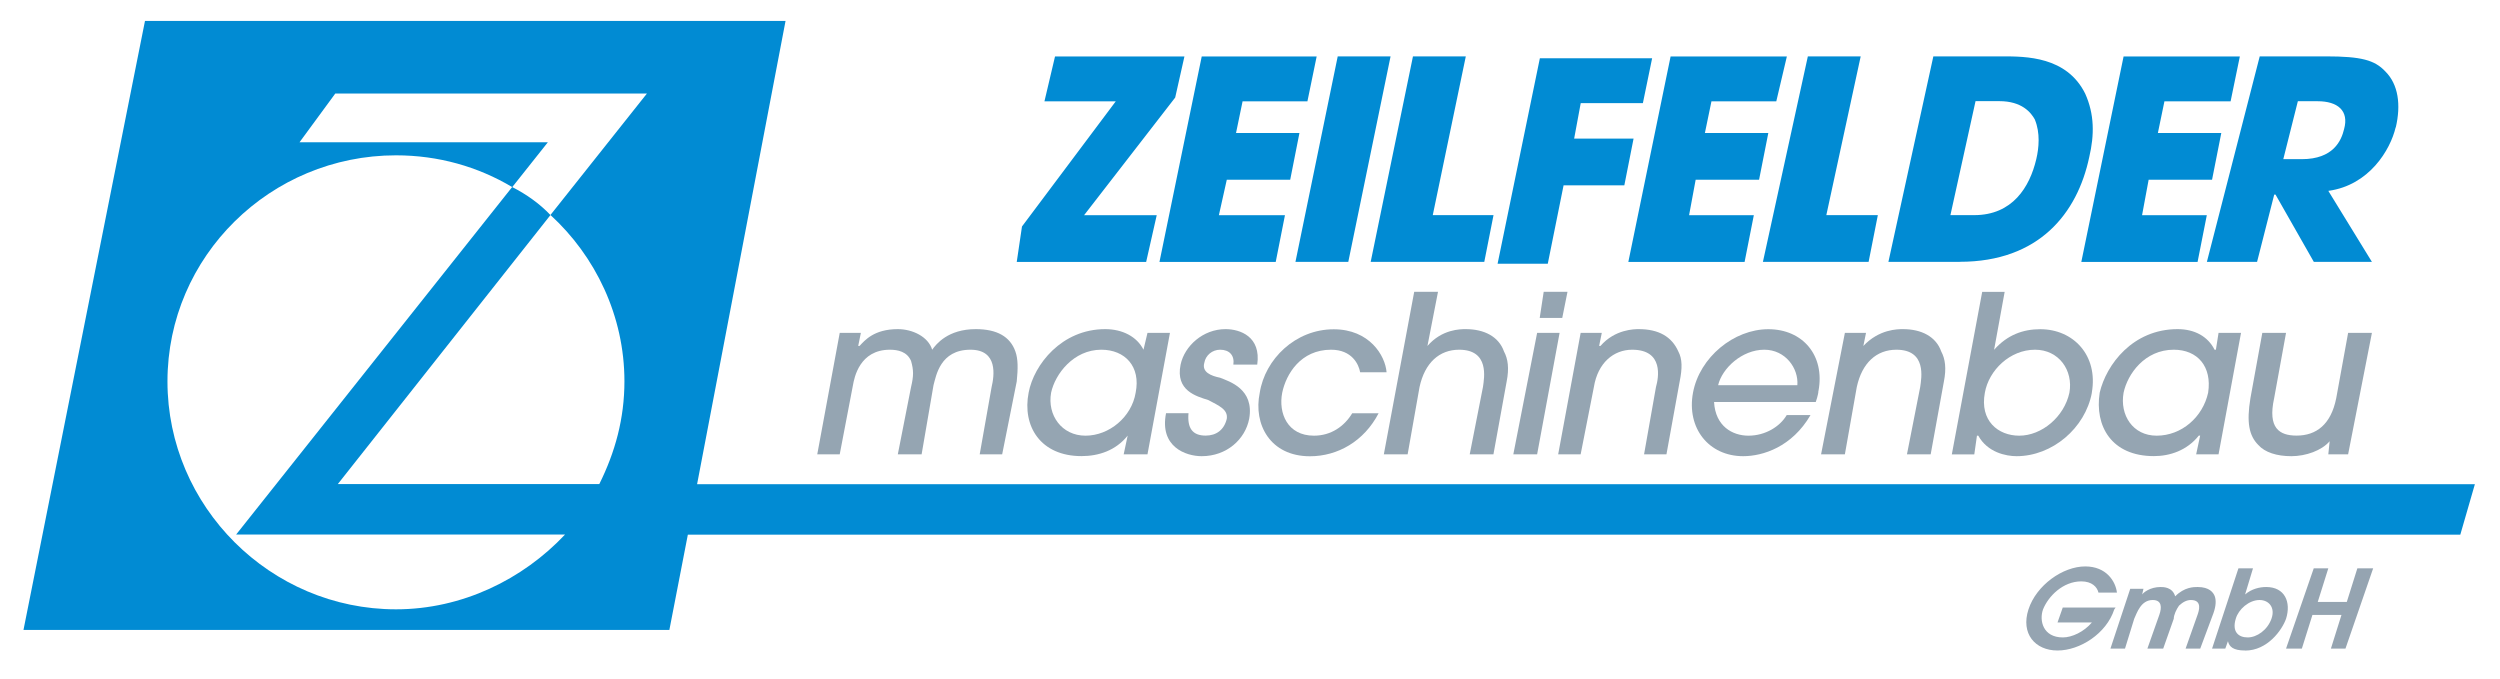
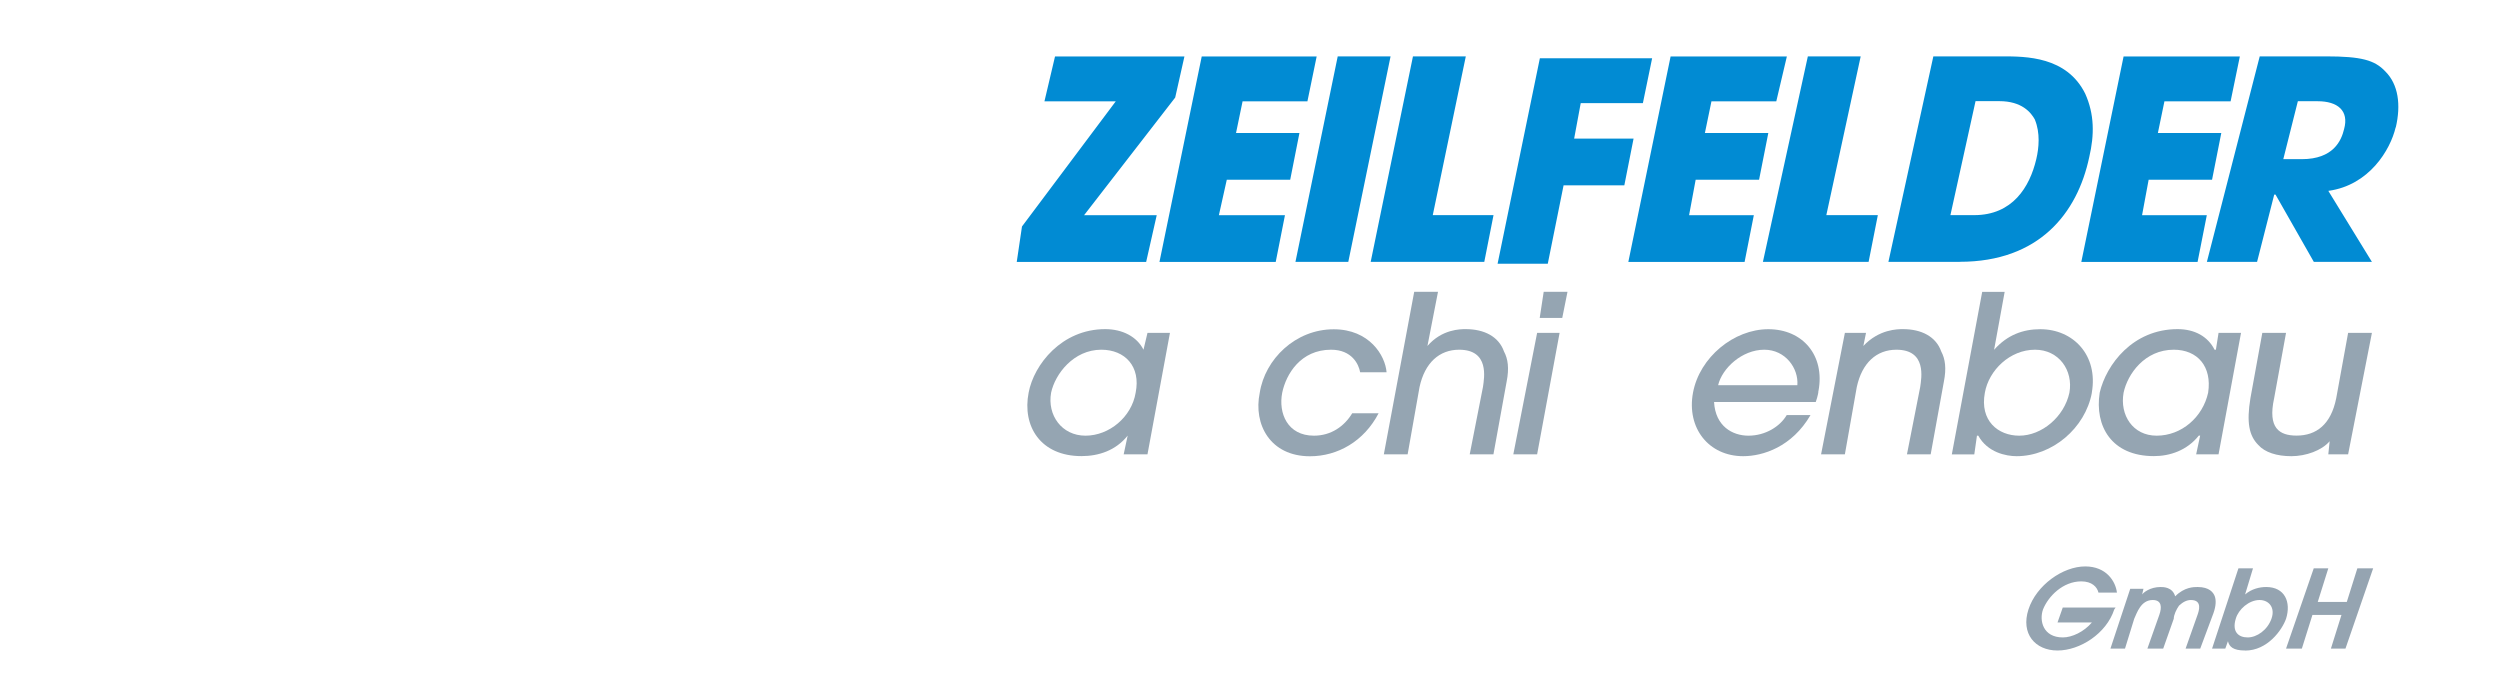
<svg xmlns="http://www.w3.org/2000/svg" id="Ebene_1" data-name="Ebene 1" viewBox="0 0 319.33 86.67">
  <defs>
    <style>
      .cls-1 {
        fill: #95a5b2;
      }

      .cls-1, .cls-2, .cls-3 {
        fill-rule: evenodd;
        stroke-width: 0px;
      }

      .cls-2 {
        fill: #95a4b1;
      }

      .cls-3 {
        fill: #018bd3;
      }
    </style>
  </defs>
  <path class="cls-3" d="M306,16.27c-.67,2.86-3.37,7.4-8.6,8.11l5.57,9.07h-7.42l-4.89-8.59h-.17l-2.19,8.59h-6.41l6.75-26.25h8.44c4.56,0,6.24.48,7.59,1.91,1.69,1.67,2.02,4.3,1.35,7.16h0ZM296.04,12.93h-2.53l-1.86,7.4h2.36c4.05,0,5.06-2.39,5.4-3.82.67-2.39-.84-3.58-3.37-3.58h0ZM276.47,12.93l-.84,4.06h8.1l-1.18,5.97h-8.1l-.84,4.53h8.27l-1.18,5.97h-14.85l5.4-26.25h14.85l-1.18,5.73h-8.44ZM250.32,33.45h-9.11l5.74-26.25h8.77c3.04,0,8.27,0,10.63,4.77,1.18,2.63,1.18,5.25.51,8.11-1.52,7.16-6.41,13.36-16.53,13.36h0ZM259.94,15.31c-.51-.95-1.69-2.39-4.56-2.39h-3.04l-3.21,14.56h3.04c4.89,0,7.09-3.58,7.93-7.16.34-1.43.51-3.34-.17-5.01h0ZM238.68,33.45h-13.5l5.74-26.25h6.75l-4.39,20.28h6.58l-1.18,5.97h0ZM218.61,12.93l-.84,4.06h8.1l-1.18,5.97h-8.1l-.84,4.53h8.27l-1.18,5.97h-14.85l5.4-26.25h14.85l-1.35,5.73h-8.27ZM201.91,13.17l-.84,4.53h7.59l-1.18,5.97h-7.76l-2.02,10.02h-6.41l5.4-26.25h14.34l-1.18,5.73h-7.93ZM189.59,33.45h-14.51l5.4-26.25h6.75l-4.22,20.28h7.76l-1.18,5.97h0ZM165.47,33.45l5.4-26.25h6.75l-5.4,26.25h-6.75ZM158.72,12.93l-.84,4.06h8.1l-1.18,5.97h-8.1l-1.01,4.53h8.44l-1.18,5.97h-14.85l5.4-26.25h14.68l-1.18,5.73h-8.27ZM138.47,27.49h9.28l-1.35,5.97h-16.53l.67-4.53,11.98-15.99h-9.11l1.35-5.73h16.53l-1.18,5.25-11.64,15.03h0Z" />
-   <path class="cls-1" d="M125.14,58.03l1.52-8.59c.34-1.43.84-4.77-2.7-4.77-3.88,0-4.39,3.34-4.72,4.53l-1.52,8.83h-3.04l1.69-8.59c.34-1.43.34-2.15,0-3.34-.51-1.19-1.69-1.43-2.7-1.43-3.88,0-4.55,3.58-4.72,4.53l-1.69,8.83h-2.87l2.87-15.51h2.7l-.34,1.67h.17c.67-.72,1.86-2.15,4.89-2.15,1.86,0,3.88.95,4.39,2.63.51-.72,2.02-2.63,5.57-2.63,2.7,0,4.39.95,5.06,2.86.34.95.34,2.15.17,3.82l-1.86,9.31h-2.87Z" />
  <path class="cls-1" d="M146.57,58.03h-3.04l.51-2.39c-1.52,1.91-3.71,2.62-5.9,2.62-5.23,0-7.59-3.82-6.75-8.11.67-3.58,4.22-8.11,9.78-8.11,2.19,0,4.05.95,4.89,2.63l.51-2.15h2.87l-2.87,15.51h0ZM140.67,44.67c-3.54,0-5.9,3.1-6.41,5.49-.51,2.86,1.35,5.49,4.39,5.49s5.9-2.39,6.41-5.49c.67-3.34-1.35-5.49-4.39-5.49h0Z" />
-   <path class="cls-1" d="M157.54,46.58c.17-1.19-.51-1.91-1.69-1.91-1.01,0-1.86.72-2.02,1.67-.34,1.19.84,1.67,2.02,1.91,1.18.48,4.39,1.43,3.71,5.25-.51,2.62-2.87,4.77-6.07,4.77-2.02,0-5.4-1.19-4.55-5.49h2.87c-.17,1.91.51,2.86,2.19,2.86,1.35,0,2.36-.72,2.7-2.15.17-1.19-1.01-1.67-2.36-2.39-1.52-.48-4.22-1.19-3.54-4.53.51-2.39,2.87-4.53,5.74-4.53,1.86,0,4.56.95,4.05,4.53h-3.04Z" />
  <path class="cls-1" d="M173.73,47.53c-.17-.95-1.01-2.86-3.71-2.86-3.88,0-5.74,3.1-6.24,5.49-.51,2.62.67,5.49,4.05,5.49,2.19,0,3.88-1.19,4.89-2.86h3.37c-1.86,3.58-5.23,5.49-8.77,5.49-5.06,0-7.25-4.06-6.41-8.11.67-4.3,4.56-8.11,9.45-8.11,4.55,0,6.58,3.34,6.75,5.49h-3.37Z" />
  <path class="cls-1" d="M187.73,58.03l1.69-8.59c.17-1.19.84-4.77-3.04-4.77-2.53,0-4.39,1.67-5.06,4.77l-1.52,8.59h-3.04l3.88-20.76h3.04l-1.35,6.92c1.86-2.15,4.22-2.15,4.89-2.15,2.36,0,4.22.95,4.89,2.86.51.95.67,2.15.34,3.82l-1.69,9.31h-3.04Z" />
  <path class="cls-1" d="M199.54,40.61h-2.87l.51-3.34h3.04l-.67,3.34h0ZM196.34,58.03h-3.04l3.04-15.51h2.87l-2.87,15.51h0Z" />
-   <path class="cls-1" d="M210,58.03l1.52-8.59c.34-1.19,1.01-4.77-3.04-4.77-2.36,0-4.39,1.67-4.89,4.77l-1.69,8.59h-2.87l2.87-15.51h2.7l-.34,1.67h.17c1.86-2.15,4.39-2.15,4.89-2.15,2.53,0,4.22.95,5.06,2.86.51.95.51,2.15.17,3.82l-1.69,9.31h-2.87Z" />
  <path class="cls-1" d="M232.27,49.92c0,.48-.34,1.43-.34,1.43h-12.99c.17,3.1,2.36,4.3,4.39,4.3,2.19,0,4.05-1.19,4.89-2.63h3.04c-2.36,4.06-6.07,5.25-8.6,5.25-4.39,0-7.25-3.58-6.41-8.11.84-4.53,5.23-8.11,9.62-8.11s7.25,3.34,6.41,7.88h0ZM225.36,44.67c-2.87,0-5.4,2.39-5.9,4.53h10.12c.17-2.15-1.52-4.53-4.22-4.53h0Z" />
  <path class="cls-1" d="M243.58,58.03l1.69-8.59c.17-1.19.84-4.77-3.04-4.77-2.53,0-4.39,1.67-5.06,4.77l-1.52,8.59h-3.04l3.04-15.51h2.7l-.34,1.67c2.02-2.15,4.39-2.15,5.06-2.15,2.36,0,4.22.95,4.89,2.86.51.95.67,2.15.34,3.82l-1.69,9.31h-3.04Z" />
  <path class="cls-1" d="M267.2,50.16c-.84,4.53-5.06,8.11-9.62,8.11-1.35,0-3.71-.48-4.89-2.62h-.17l-.34,2.39h-2.87l3.88-20.76h2.87l-1.35,7.4c1.69-1.91,3.71-2.63,5.9-2.63,4.22,0,7.42,3.34,6.58,8.11h0ZM259.94,44.67c-3.21,0-5.9,2.62-6.41,5.49-.67,3.58,1.69,5.49,4.39,5.49,2.87,0,5.74-2.39,6.41-5.49.51-2.86-1.35-5.49-4.39-5.49h0Z" />
  <path class="cls-1" d="M283.39,58.03h-2.87l.51-2.39h-.17c-1.52,1.91-3.71,2.62-5.74,2.62-5.4,0-7.59-3.82-6.92-8.11.84-3.58,4.22-8.11,9.95-8.11,2.19,0,3.88.95,4.72,2.63h.17l.34-2.15h2.87l-2.87,15.51h0ZM277.66,44.67c-3.71,0-5.9,3.1-6.41,5.49-.51,2.86,1.18,5.49,4.22,5.49,3.21,0,5.9-2.39,6.58-5.49.51-3.34-1.35-5.49-4.39-5.49h0Z" />
  <path class="cls-1" d="M292,42.52l-1.52,8.35c-.84,3.82.67,4.77,2.87,4.77,2.53,0,4.39-1.43,5.06-4.77l1.52-8.35h3.04l-3.04,15.51h-2.53l.17-1.67c-1.01,1.19-3.04,1.91-4.89,1.91s-3.37-.48-4.22-1.43c-1.18-1.19-1.52-2.86-1.01-5.97l1.52-8.35h3.04Z" />
  <path class="cls-2" d="M299.59,82.85h-1.86l1.35-4.3h-3.71l-1.35,4.3h-2.02l3.54-10.26h1.86l-1.35,4.3h3.71l1.35-4.3h2.02l-3.54,10.26h0ZM286.77,83.09c-1.52,0-2.02-.48-2.19-1.19l-.34.95h-1.69l3.37-10.26h1.86l-1.01,3.34c.84-.72,1.86-.95,2.7-.95,2.36,0,3.21,1.91,2.53,4.06-.51,1.43-2.36,4.06-5.23,4.06h0ZM288.62,76.64c-1.35,0-2.7,1.19-3.04,2.39-.51,1.67.34,2.39,1.52,2.39s2.53-.95,3.04-2.39c.51-1.43-.34-2.39-1.52-2.39h0ZM281.03,82.85h-1.86l1.52-4.3c.17-.48.67-1.91-.84-1.91-.51,0-1.01.24-1.52.72-.34.48-.67,1.19-.67,1.67l-1.35,3.82h-2.02l1.52-4.3c.34-.95.34-1.91-.84-1.91-1.52,0-2.02,1.67-2.36,2.39l-1.18,3.82h-1.86l2.53-7.64h1.69l-.17.72c.17-.24,1.01-.95,2.36-.95.34,0,1.52,0,1.86,1.19,1.18-1.19,2.36-1.19,2.87-1.19,1.52,0,2.02.72,2.19,1.19.17.48.17,1.19-.17,2.15l-1.69,4.53h0ZM265.85,74.26c-2.36,0-4.22,1.91-4.89,3.58-.51,1.43,0,3.58,2.53,3.58,1.18,0,2.7-.72,3.71-1.91h-4.39l.67-1.91h6.75l-.17.24c-1.01,3.1-4.39,5.25-7.25,5.25s-4.72-2.15-3.71-5.25,4.39-5.49,7.25-5.49c2.7,0,3.88,1.91,4.05,3.34h-2.36c-.17-.72-.84-1.43-2.19-1.43h0Z" />
-   <path class="cls-3" d="M316.12,61.85l-1.86,6.44H87.86l-2.36,12.17H3L18.52,2.67h81.82l-11.3,59.18h227.08ZM42.81,11.97l-4.55,6.2h31.72l-4.55,5.73c-4.39-2.62-9.45-4.06-14.85-4.06-16.03,0-29.19,12.89-29.19,28.88s13.16,29.11,29.19,29.11c8.44,0,16.2-3.82,21.59-9.55H30.16l35.26-44.39c1.86.95,3.54,2.15,4.89,3.58l-27.16,34.36h33.4c2.02-4.06,3.21-8.35,3.21-13.13,0-8.35-3.71-15.99-9.45-21.24l12.32-15.51h-39.81Z" />
</svg>